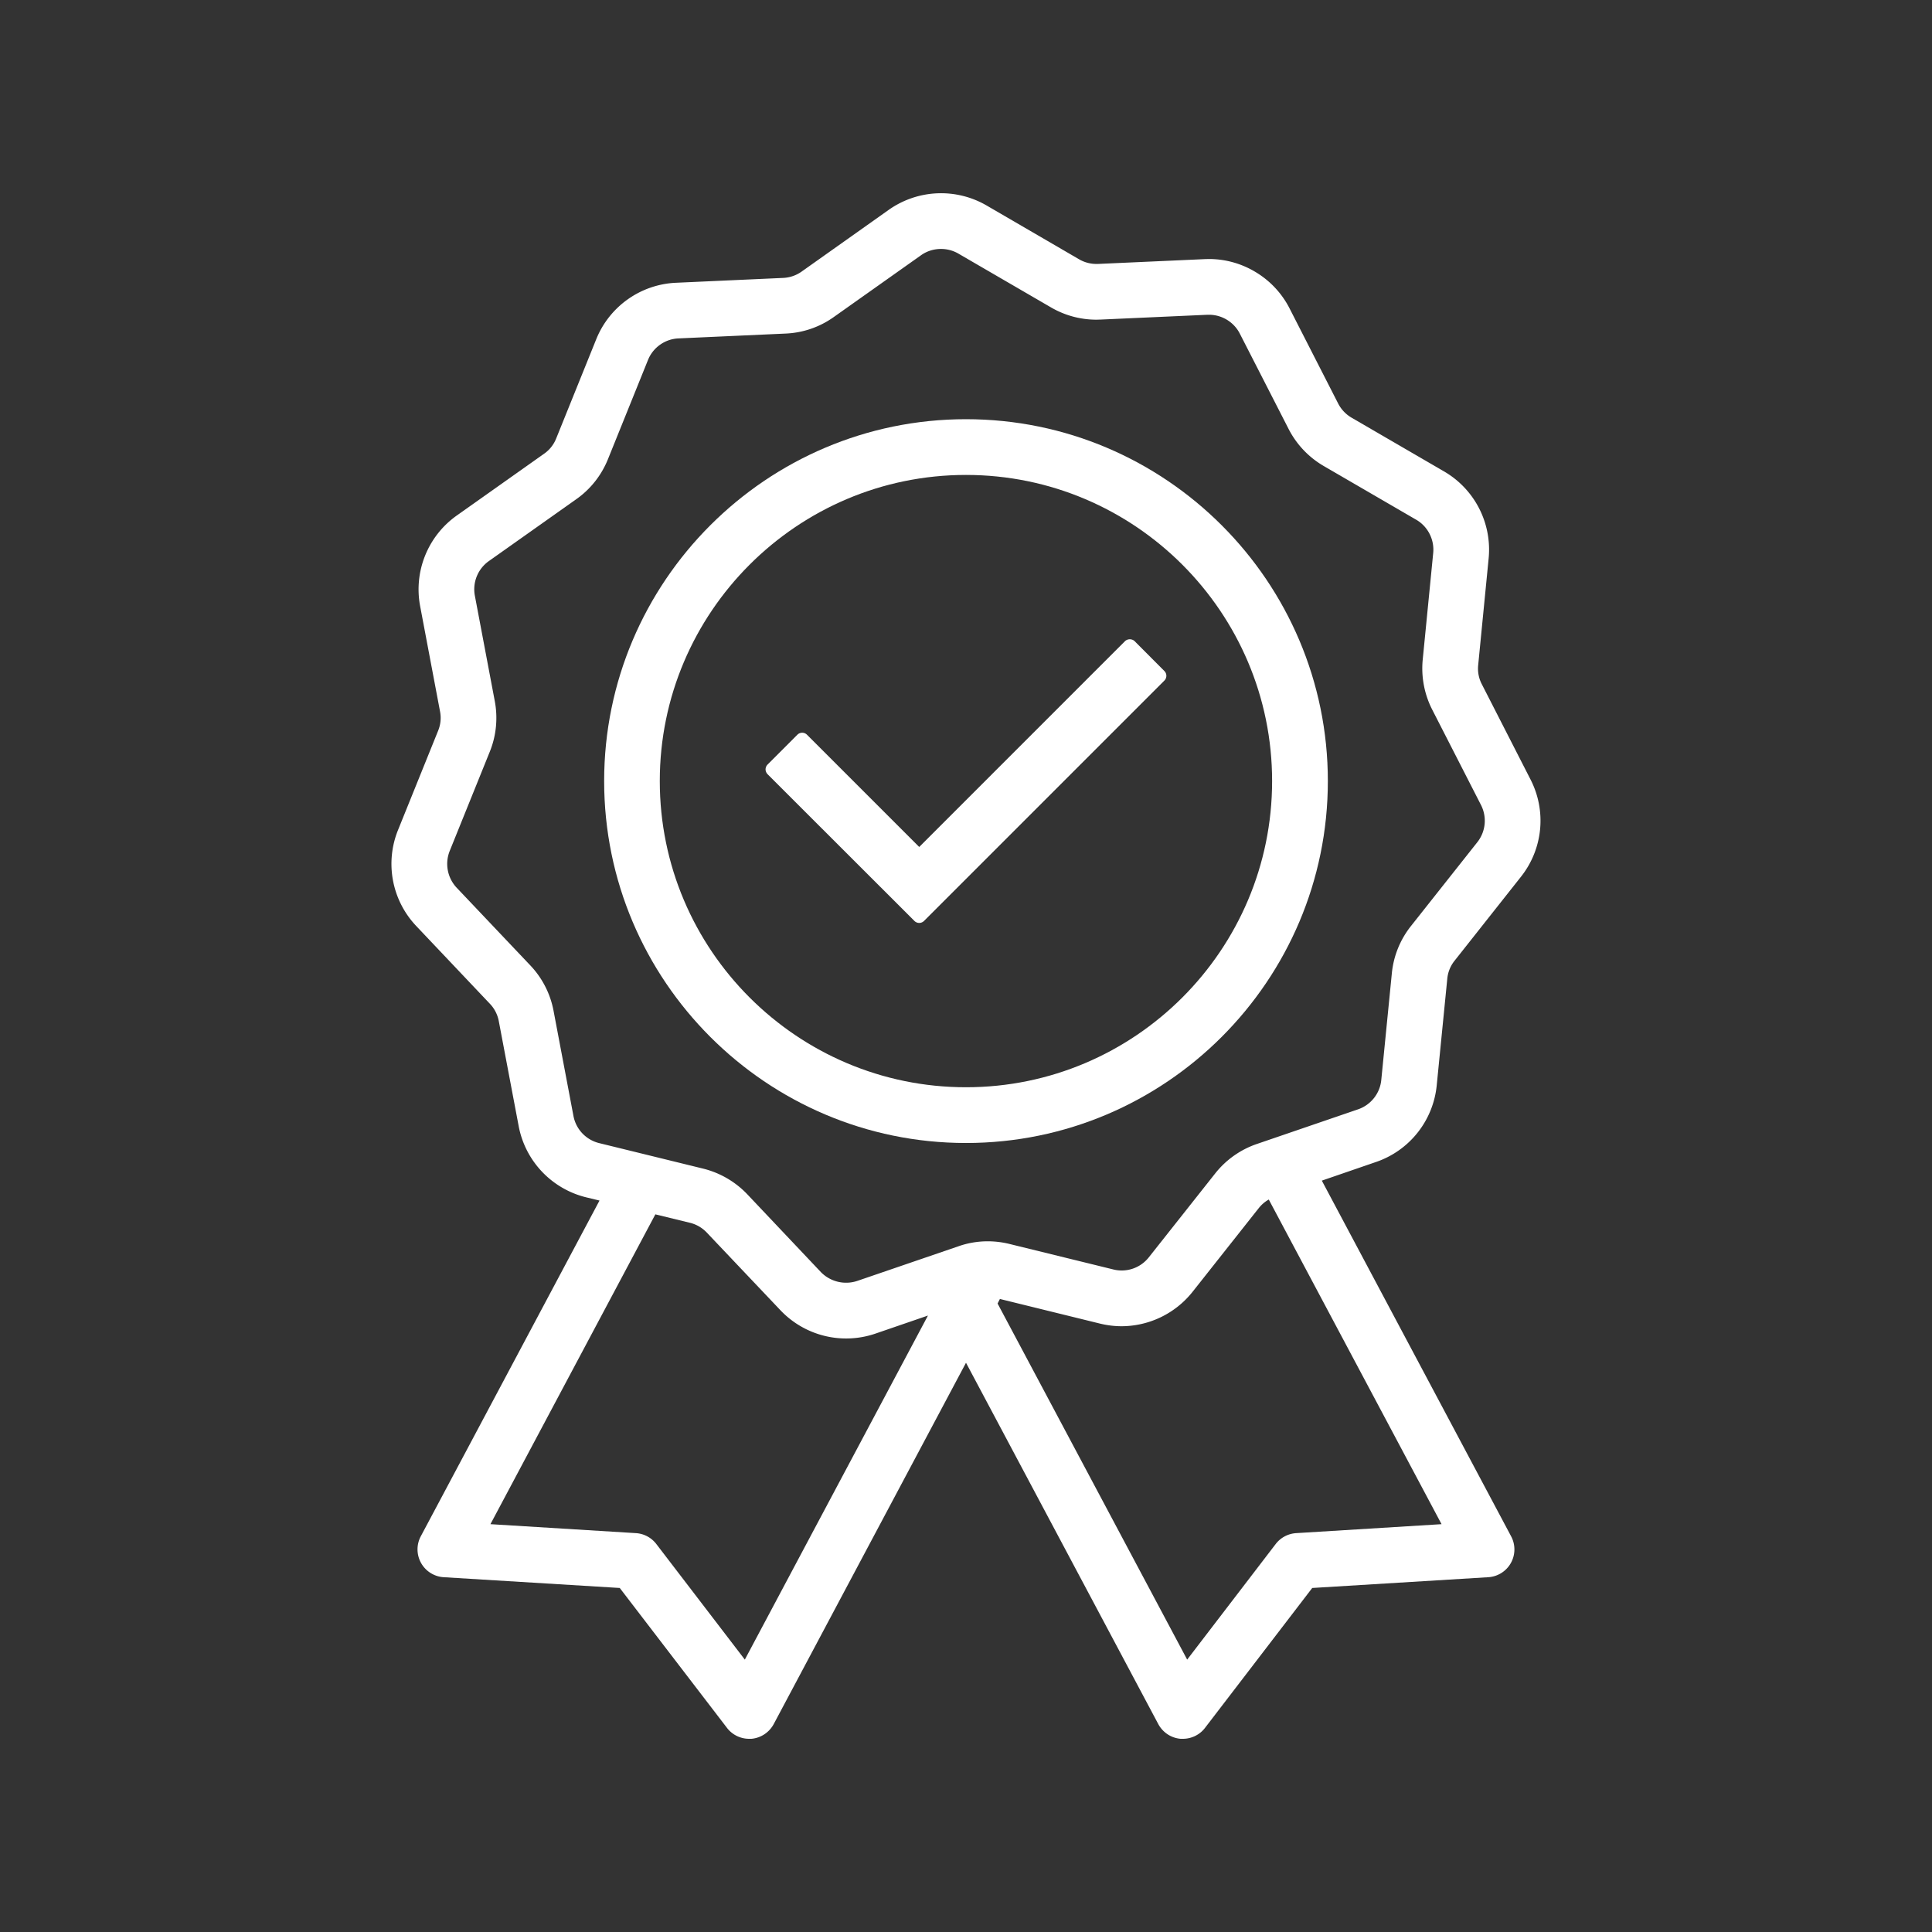
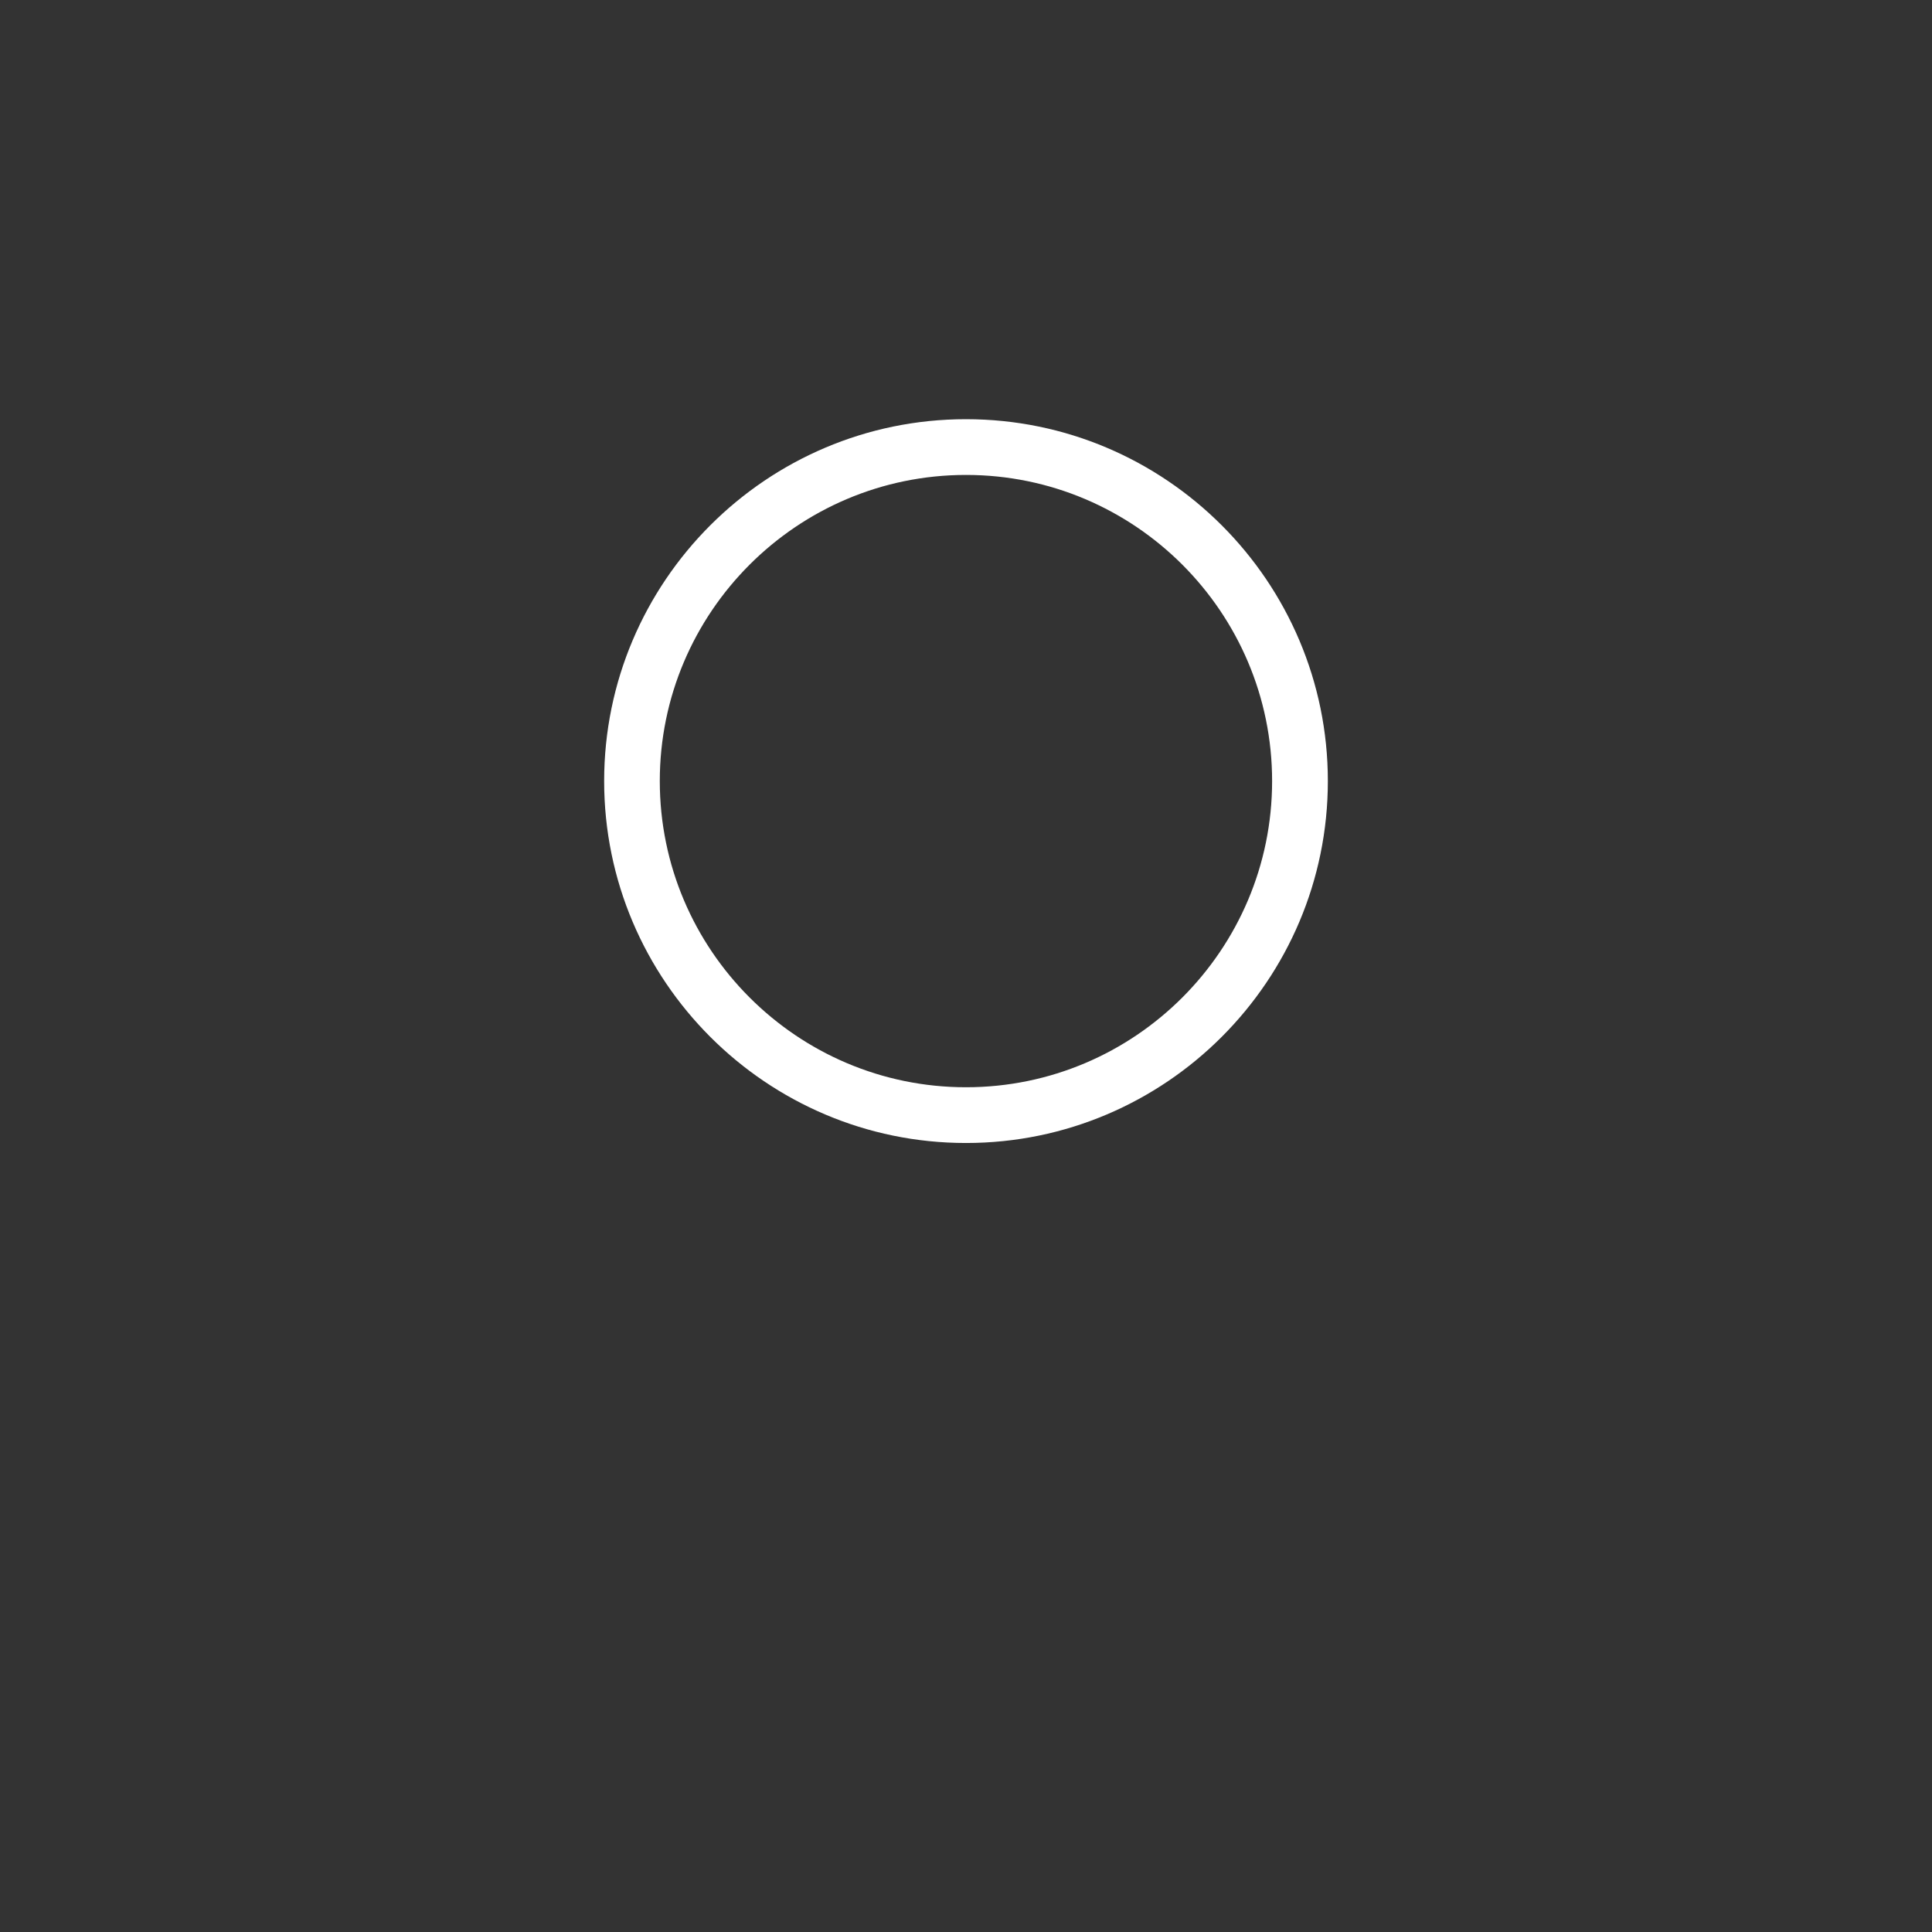
<svg xmlns="http://www.w3.org/2000/svg" width="100" height="100" version="1.0" viewBox="0 0 75 75">
  <rect x="0" y="0" width="75" height="75" fill="#333333" stroke="none" />
  <defs>
    <clipPath id="a">
-       <path d="M15.195 7.5h44.606v60H15.195Zm0 0" />
-     </clipPath>
+       </clipPath>
  </defs>
  <g clip-path="url(#a)">
-     <path fill="#fff" d="m47.176 45.55-2.582 3.263a1.34 1.34 0 0 1-1.371.468l-4.04-.992a3.548 3.548 0 0 0-.835-.102c-.387 0-.77.063-1.137.192l-3.938 1.348a1.369 1.369 0 0 1-1.406-.344l-2.86-3.024a3.54 3.54 0 0 0-1.706-.992l-4.043-.992a1.34 1.34 0 0 1-.996-1.05l-.774-4.09a3.501 3.501 0 0 0-.898-1.755l-2.863-3.02a1.35 1.35 0 0 1-.27-1.425l1.559-3.86c.25-.62.316-1.3.191-1.96l-.773-4.09a1.342 1.342 0 0 1 .543-1.344l3.394-2.402c.55-.387.973-.922 1.227-1.547l1.558-3.86c.196-.484.66-.812 1.18-.835l4.16-.188a3.468 3.468 0 0 0 1.863-.636l3.399-2.407c.226-.16.496-.242.773-.242.239 0 .469.063.672.18l3.598 2.09a3.497 3.497 0 0 0 1.761.476c.051 0 .106-.004.157-.004l4.156-.187h.063c.496 0 .964.285 1.19.73l1.895 3.703a3.523 3.523 0 0 0 1.356 1.434l3.598 2.09c.453.262.71.77.66 1.289l-.407 4.14a3.52 3.52 0 0 0 .368 1.942l1.894 3.703a1.343 1.343 0 0 1-.14 1.441l-2.582 3.262a3.493 3.493 0 0 0-.739 1.832l-.41 4.14c-.05.52-.402.966-.898 1.138l-3.934 1.347a3.511 3.511 0 0 0-1.613 1.14Zm-8.36 4.876 3.891.957c.273.066.555.101.832.101a3.532 3.532 0 0 0 2.75-1.328l2.582-3.265c.106-.13.234-.243.383-.325l6.707 12.602-5.645.348c-.312.02-.601.172-.793.422l-3.437 4.488-7.36-13.824Zm-12.03-2.957c.25.062.472.191.651.379l2.864 3.02a3.514 3.514 0 0 0 3.676.905l2.046-.703-7.109 13.356-3.437-4.489a1.082 1.082 0 0 0-.793-.421l-5.645-.348 6.402-12.027Zm28.987-5.332.41-4.14c.024-.259.122-.5.282-.7l2.582-3.266a3.5 3.5 0 0 0 .371-3.765l-1.895-3.707a1.308 1.308 0 0 1-.14-.739l.406-4.144a3.51 3.51 0 0 0-1.723-3.371l-3.597-2.09a1.347 1.347 0 0 1-.52-.547l-1.894-3.707a3.499 3.499 0 0 0-1.297-1.39 3.5 3.5 0 0 0-1.824-.516c-.051 0-.102.004-.157.004l-4.156.187h-.059a1.33 1.33 0 0 1-.671-.18l-3.598-2.093a3.522 3.522 0 0 0-3.785.168l-3.395 2.406a1.34 1.34 0 0 1-.715.242l-4.156.188a3.506 3.506 0 0 0-3.094 2.187l-1.558 3.86a1.31 1.31 0 0 1-.469.59l-3.394 2.402a3.513 3.513 0 0 0-1.418 3.511l.773 4.09c.05.254.023.512-.074.75l-1.559 3.86a3.506 3.506 0 0 0 .707 3.718l2.864 3.024c.175.183.296.418.343.672l.774 4.086a3.519 3.519 0 0 0 2.605 2.75l.531.128-6.937 13.032a1.082 1.082 0 0 0 .89 1.59l6.833.418 4.164 5.433c.203.266.523.422.855.422h.09c.367-.031.691-.246.867-.57L37.5 52.902l7.465 14.028c.176.324.496.539.867.57h.09c.332 0 .652-.156.855-.422l4.164-5.433 6.832-.418a1.08 1.08 0 0 0 .887-1.59l-7.347-13.805 2.113-.727a3.505 3.505 0 0 0 2.347-2.968" />
+     <path fill="#fff" d="m47.176 45.55-2.582 3.263a1.34 1.34 0 0 1-1.371.468l-4.04-.992a3.548 3.548 0 0 0-.835-.102c-.387 0-.77.063-1.137.192l-3.938 1.348a1.369 1.369 0 0 1-1.406-.344l-2.86-3.024a3.54 3.54 0 0 0-1.706-.992l-4.043-.992a1.34 1.34 0 0 1-.996-1.05a3.501 3.501 0 0 0-.898-1.755l-2.863-3.02a1.35 1.35 0 0 1-.27-1.425l1.559-3.86c.25-.62.316-1.3.191-1.96l-.773-4.09a1.342 1.342 0 0 1 .543-1.344l3.394-2.402c.55-.387.973-.922 1.227-1.547l1.558-3.86c.196-.484.66-.812 1.18-.835l4.16-.188a3.468 3.468 0 0 0 1.863-.636l3.399-2.407c.226-.16.496-.242.773-.242.239 0 .469.063.672.18l3.598 2.09a3.497 3.497 0 0 0 1.761.476c.051 0 .106-.004.157-.004l4.156-.187h.063c.496 0 .964.285 1.19.73l1.895 3.703a3.523 3.523 0 0 0 1.356 1.434l3.598 2.09c.453.262.71.77.66 1.289l-.407 4.14a3.52 3.52 0 0 0 .368 1.942l1.894 3.703a1.343 1.343 0 0 1-.14 1.441l-2.582 3.262a3.493 3.493 0 0 0-.739 1.832l-.41 4.14c-.05.52-.402.966-.898 1.138l-3.934 1.347a3.511 3.511 0 0 0-1.613 1.14Zm-8.36 4.876 3.891.957c.273.066.555.101.832.101a3.532 3.532 0 0 0 2.75-1.328l2.582-3.265c.106-.13.234-.243.383-.325l6.707 12.602-5.645.348c-.312.02-.601.172-.793.422l-3.437 4.488-7.36-13.824Zm-12.03-2.957c.25.062.472.191.651.379l2.864 3.02a3.514 3.514 0 0 0 3.676.905l2.046-.703-7.109 13.356-3.437-4.489a1.082 1.082 0 0 0-.793-.421l-5.645-.348 6.402-12.027Zm28.987-5.332.41-4.14c.024-.259.122-.5.282-.7l2.582-3.266a3.5 3.5 0 0 0 .371-3.765l-1.895-3.707a1.308 1.308 0 0 1-.14-.739l.406-4.144a3.51 3.51 0 0 0-1.723-3.371l-3.597-2.09a1.347 1.347 0 0 1-.52-.547l-1.894-3.707a3.499 3.499 0 0 0-1.297-1.39 3.5 3.5 0 0 0-1.824-.516c-.051 0-.102.004-.157.004l-4.156.187h-.059a1.33 1.33 0 0 1-.671-.18l-3.598-2.093a3.522 3.522 0 0 0-3.785.168l-3.395 2.406a1.34 1.34 0 0 1-.715.242l-4.156.188a3.506 3.506 0 0 0-3.094 2.187l-1.558 3.86a1.31 1.31 0 0 1-.469.59l-3.394 2.402a3.513 3.513 0 0 0-1.418 3.511l.773 4.09c.05.254.023.512-.074.75l-1.559 3.86a3.506 3.506 0 0 0 .707 3.718l2.864 3.024c.175.183.296.418.343.672l.774 4.086a3.519 3.519 0 0 0 2.605 2.75l.531.128-6.937 13.032a1.082 1.082 0 0 0 .89 1.59l6.833.418 4.164 5.433c.203.266.523.422.855.422h.09c.367-.031.691-.246.867-.57L37.5 52.902l7.465 14.028c.176.324.496.539.867.57h.09c.332 0 .652-.156.855-.422l4.164-5.433 6.832-.418a1.08 1.08 0 0 0 .887-1.59l-7.347-13.805 2.113-.727a3.505 3.505 0 0 0 2.347-2.968" />
  </g>
  <path fill="#fff" d="M37.5 42.207c-6.555 0-11.887-5.332-11.887-11.887 0-6.55 5.332-11.883 11.887-11.883 6.555 0 11.883 5.333 11.883 11.883 0 6.555-5.328 11.887-11.883 11.887Zm0-25.934c-7.746 0-14.047 6.305-14.047 14.047 0 7.746 6.3 14.051 14.047 14.051 7.746 0 14.047-6.305 14.047-14.05 0-7.743-6.3-14.048-14.047-14.048" />
-   <path fill="#fff" d="M44.047 24.89a.276.276 0 0 0-.375 0l-7.988 7.989-4.356-4.356a.263.263 0 0 0-.375 0l-1.156 1.157a.273.273 0 0 0-.078.187c0 .07.031.137.078.188l5.7 5.695a.263.263 0 0 0 .374 0l9.328-9.328a.262.262 0 0 0 0-.375l-1.152-1.156" />
</svg>